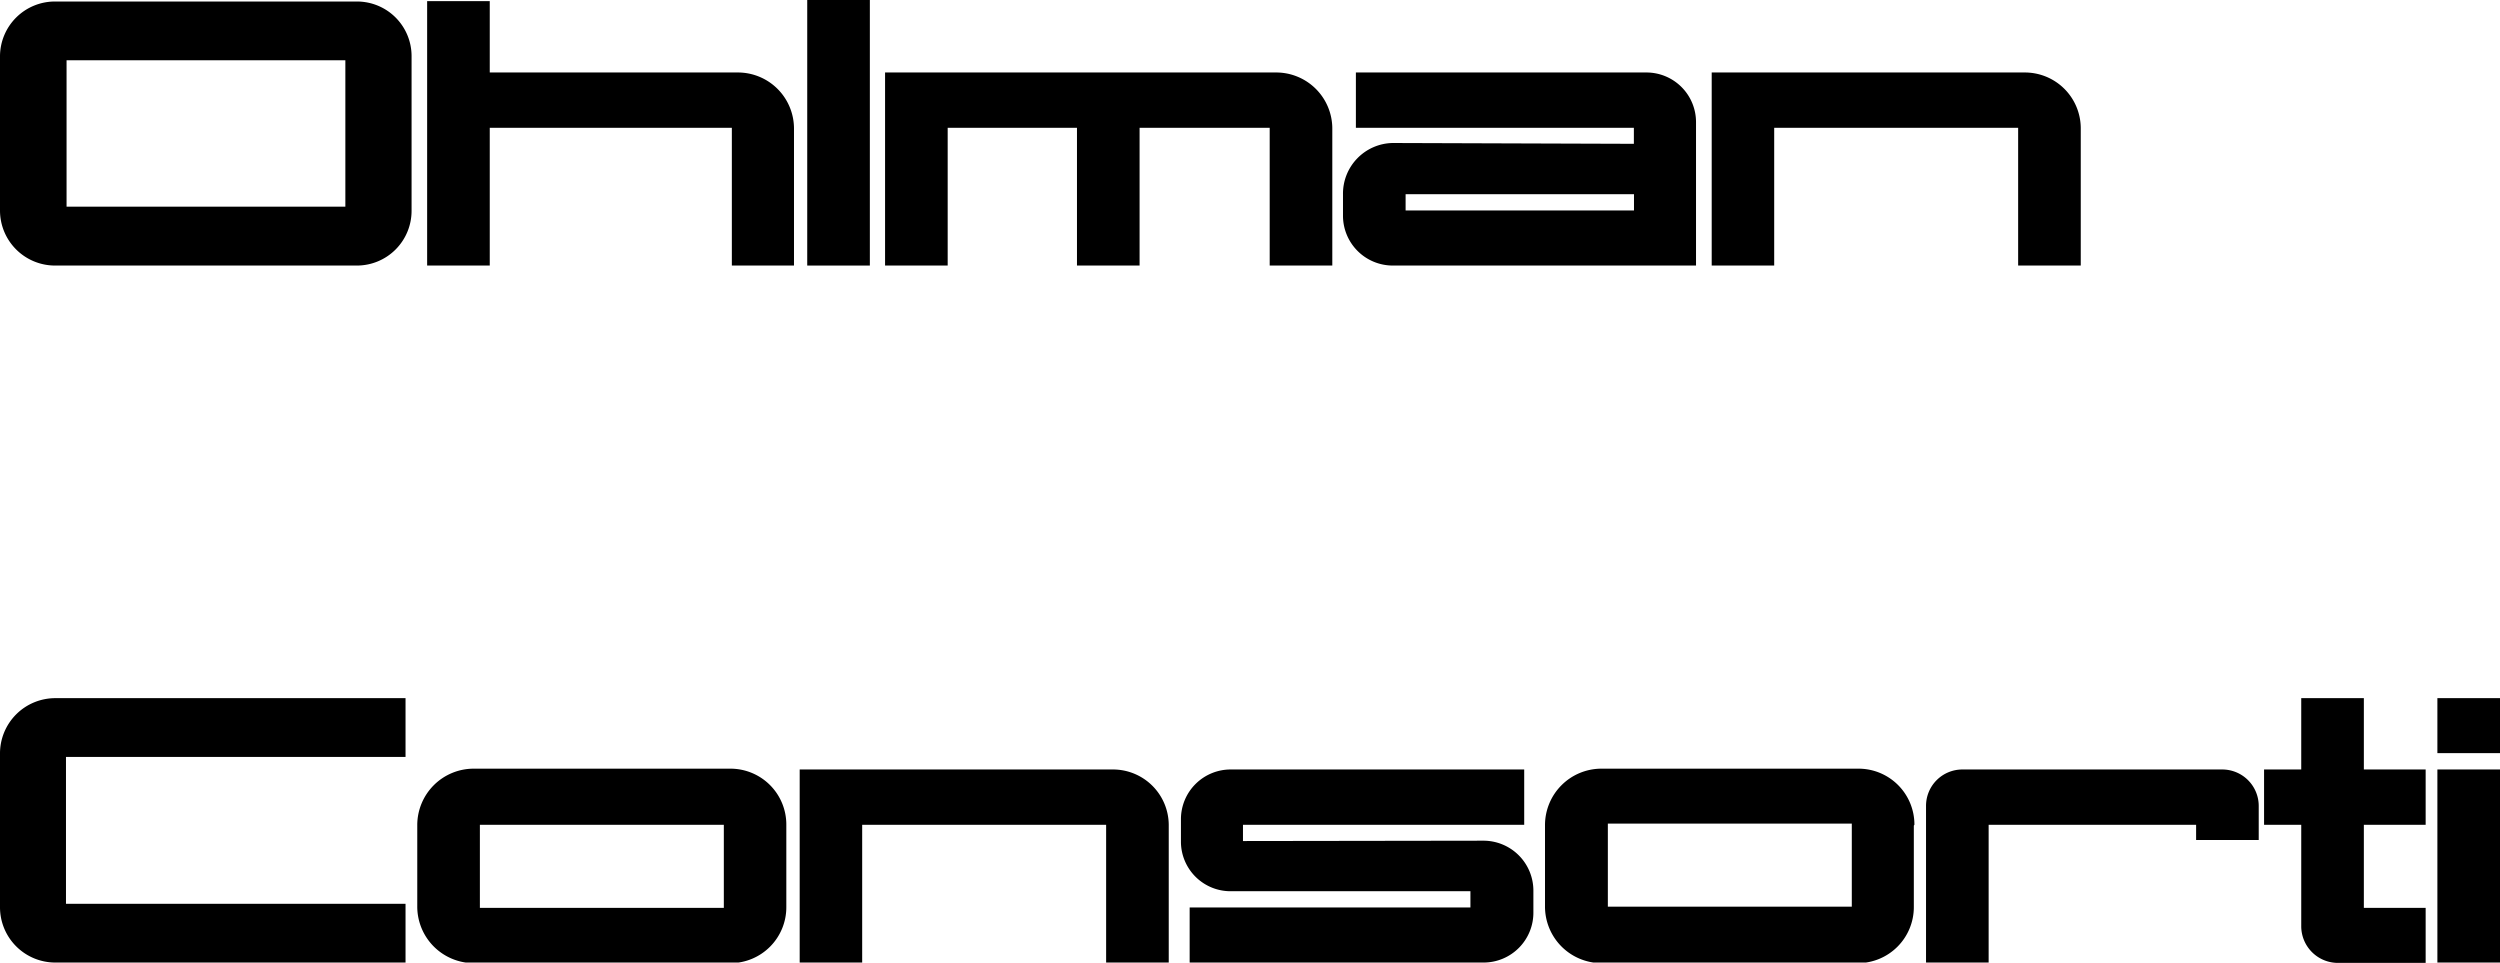
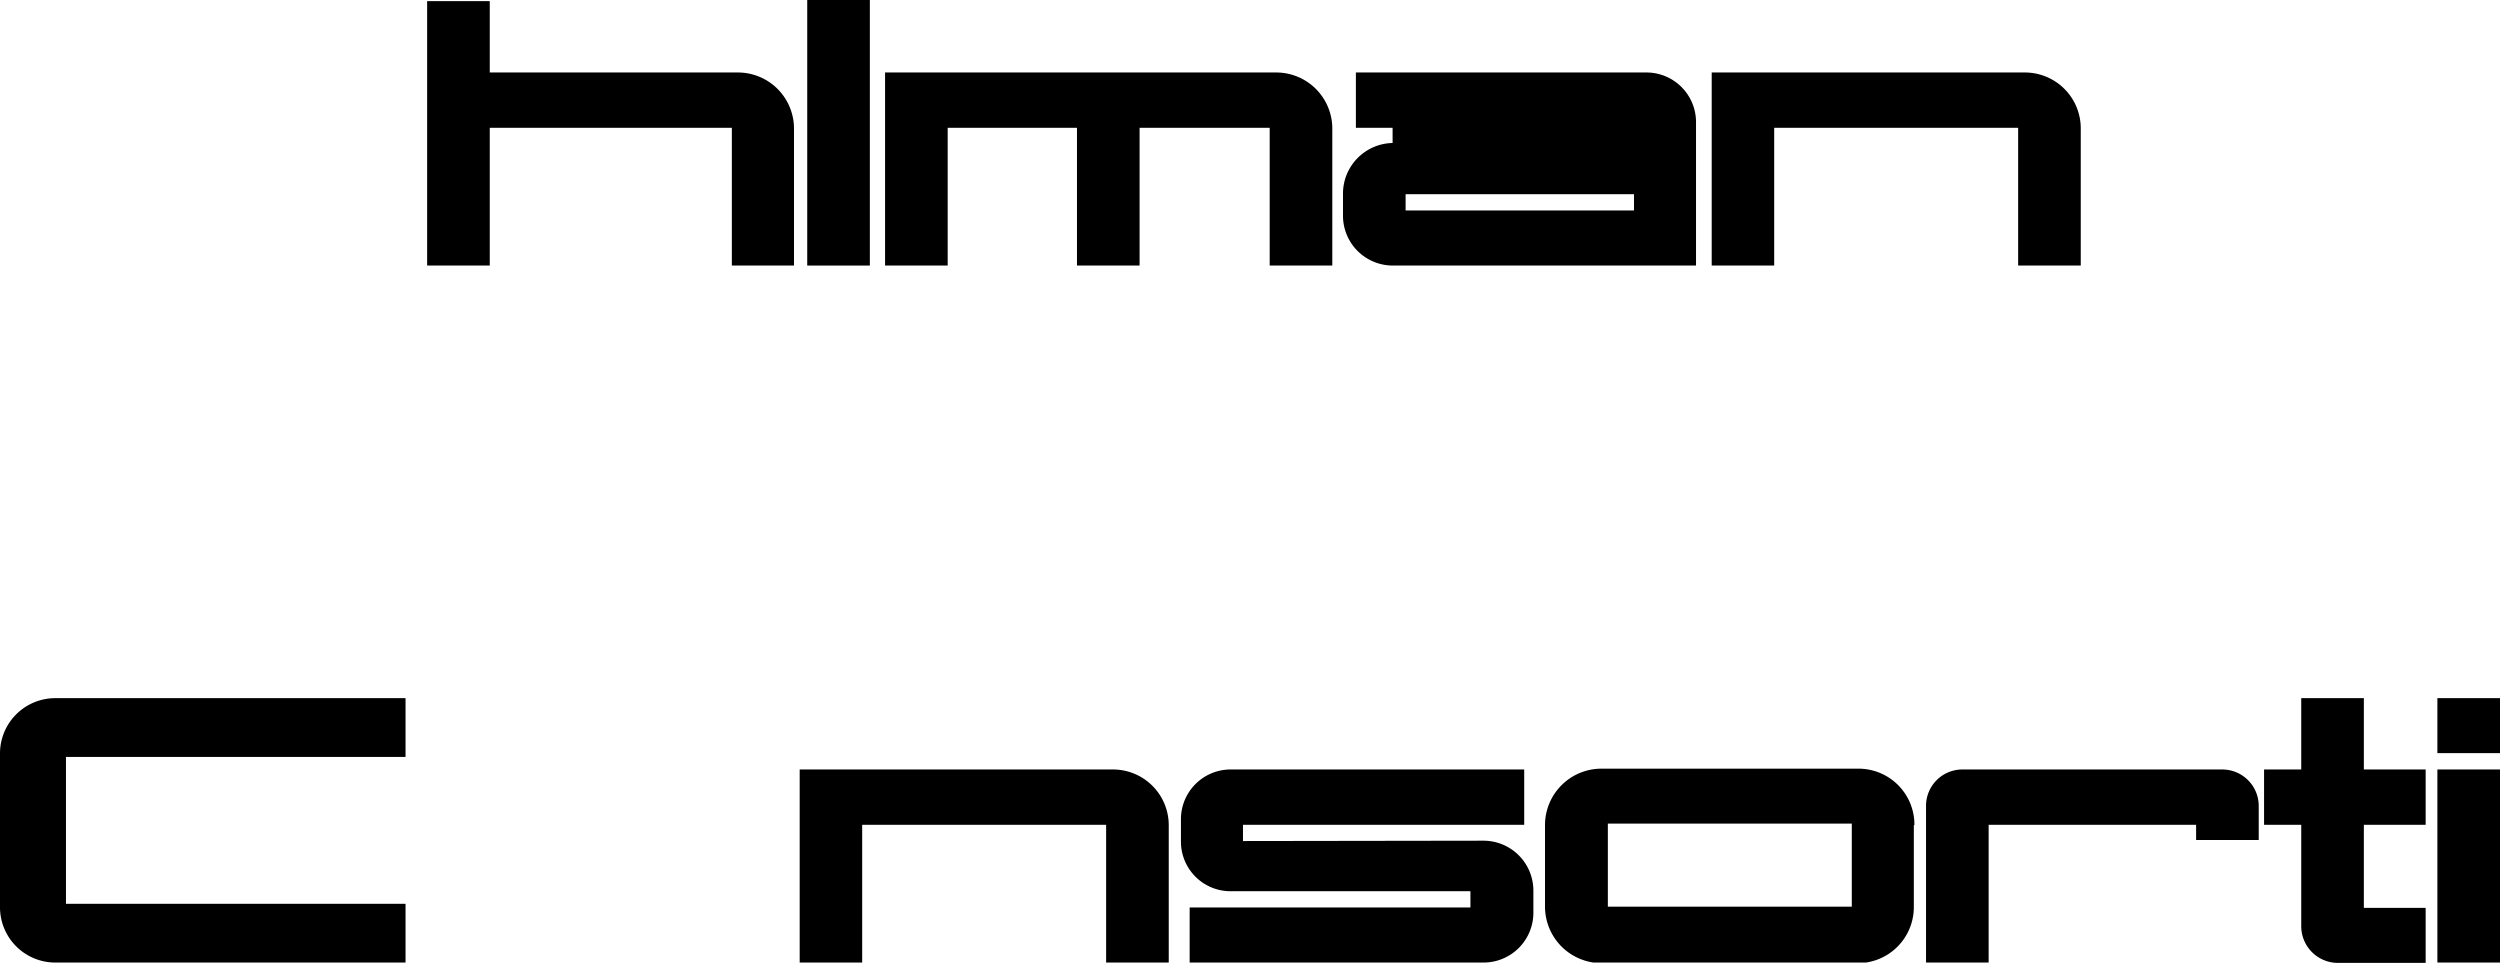
<svg xmlns="http://www.w3.org/2000/svg" viewBox="0 0 215.21 82.86">
  <g id="Layer_2">
    <g id="Layer_1-2">
-       <path d="M4.73,22.86A4.74,4.74,0,0,1,0,18.12V4.83A4.73,4.73,0,0,1,4.73.13h26a4.7,4.7,0,0,1,4.7,4.7V18.12a4.71,4.71,0,0,1-4.7,4.74Zm1-5.07h24V5.19h-24Z" />
      <path d="M63.55,6.24a4.83,4.83,0,0,1,4.8,4.83V22.86H63V11H42.16V22.86H36.77V.1h5.39V6.24Z" />
      <rect height="22.86" width="5.39" x="69.49" />
      <path d="M109.89,6.24a4.83,4.83,0,0,1,4.8,4.83V22.86H109.3V11H98.1V22.86H92.71V11H81.58V22.86H76.19V6.24Z" />
-       <path d="M141.76,6.24A4.27,4.27,0,0,1,146,10.51V22.86H119.88a4.29,4.29,0,0,1-4.27-4.28V16.75a4.36,4.36,0,0,1,4.27-4.44l20.77.07V11H116.72V6.24ZM121,18.12h19.66v-1.4H121Z" />
+       <path d="M141.76,6.24A4.27,4.27,0,0,1,146,10.51V22.86H119.88a4.29,4.29,0,0,1-4.27-4.28V16.75a4.36,4.36,0,0,1,4.27-4.44V11H116.72V6.24ZM121,18.12h19.66v-1.4H121Z" />
      <path d="M174.29,6.24A4.81,4.81,0,0,1,179.12,11V22.86h-5.39V11h-21V22.86h-5.38V6.24Z" />
      <path d="M4.77,82.86A4.76,4.76,0,0,1,0,78.09V64.9a4.76,4.76,0,0,1,4.77-4.8H34.91v5.06H5.68V77.8H34.91v5.06Z" />
-       <path d="M67.69,71.07v7a4.81,4.81,0,0,1-4.79,4.84H40.76A4.87,4.87,0,0,1,35.92,78v-7a4.86,4.86,0,0,1,4.84-4.83H62.9a4.81,4.81,0,0,1,4.79,4.83M62.31,71h-21v7.15h21Z" />
      <path d="M95.78,66.24A4.8,4.8,0,0,1,100.61,71V82.86H95.22V71h-21V82.86H68.84V66.24Z" />
      <path d="M127.65,72.37A4.3,4.3,0,0,1,132,76.65v1.86a4.29,4.29,0,0,1-4.31,4.35H102.41V78.12h24.17v-1.4H106a4.27,4.27,0,0,1-4.34-4.21v-2A4.28,4.28,0,0,1,106,66.24h25.21V71H107v1.4Z" />
      <path d="M164.75,71.07v7a4.82,4.82,0,0,1-4.8,4.84H137.81A4.87,4.87,0,0,1,133,78v-7a4.86,4.86,0,0,1,4.83-4.83H160a4.81,4.81,0,0,1,4.8,4.83m-5.39-.1h-21v7.15h21Z" />
      <path d="M194.44,69.37v2.94h-5.39V71H171.19V82.86H165.8V69.37a3.13,3.13,0,0,1,3.13-3.13H191.3a3.14,3.14,0,0,1,3.14,3.13" />
      <path d="M208.81,71h-5.32v7.15h5.32v4.74h-7.55a3.16,3.16,0,0,1-3.16-3.14V71h-3.2V66.24h3.2V60.1h5.39v6.14h5.32Z" />
      <path d="M209.82,60.1h5.39v4.73h-5.39Zm0,6.14h5.39V82.86h-5.39Z" />
    </g>
  </g>
</svg>